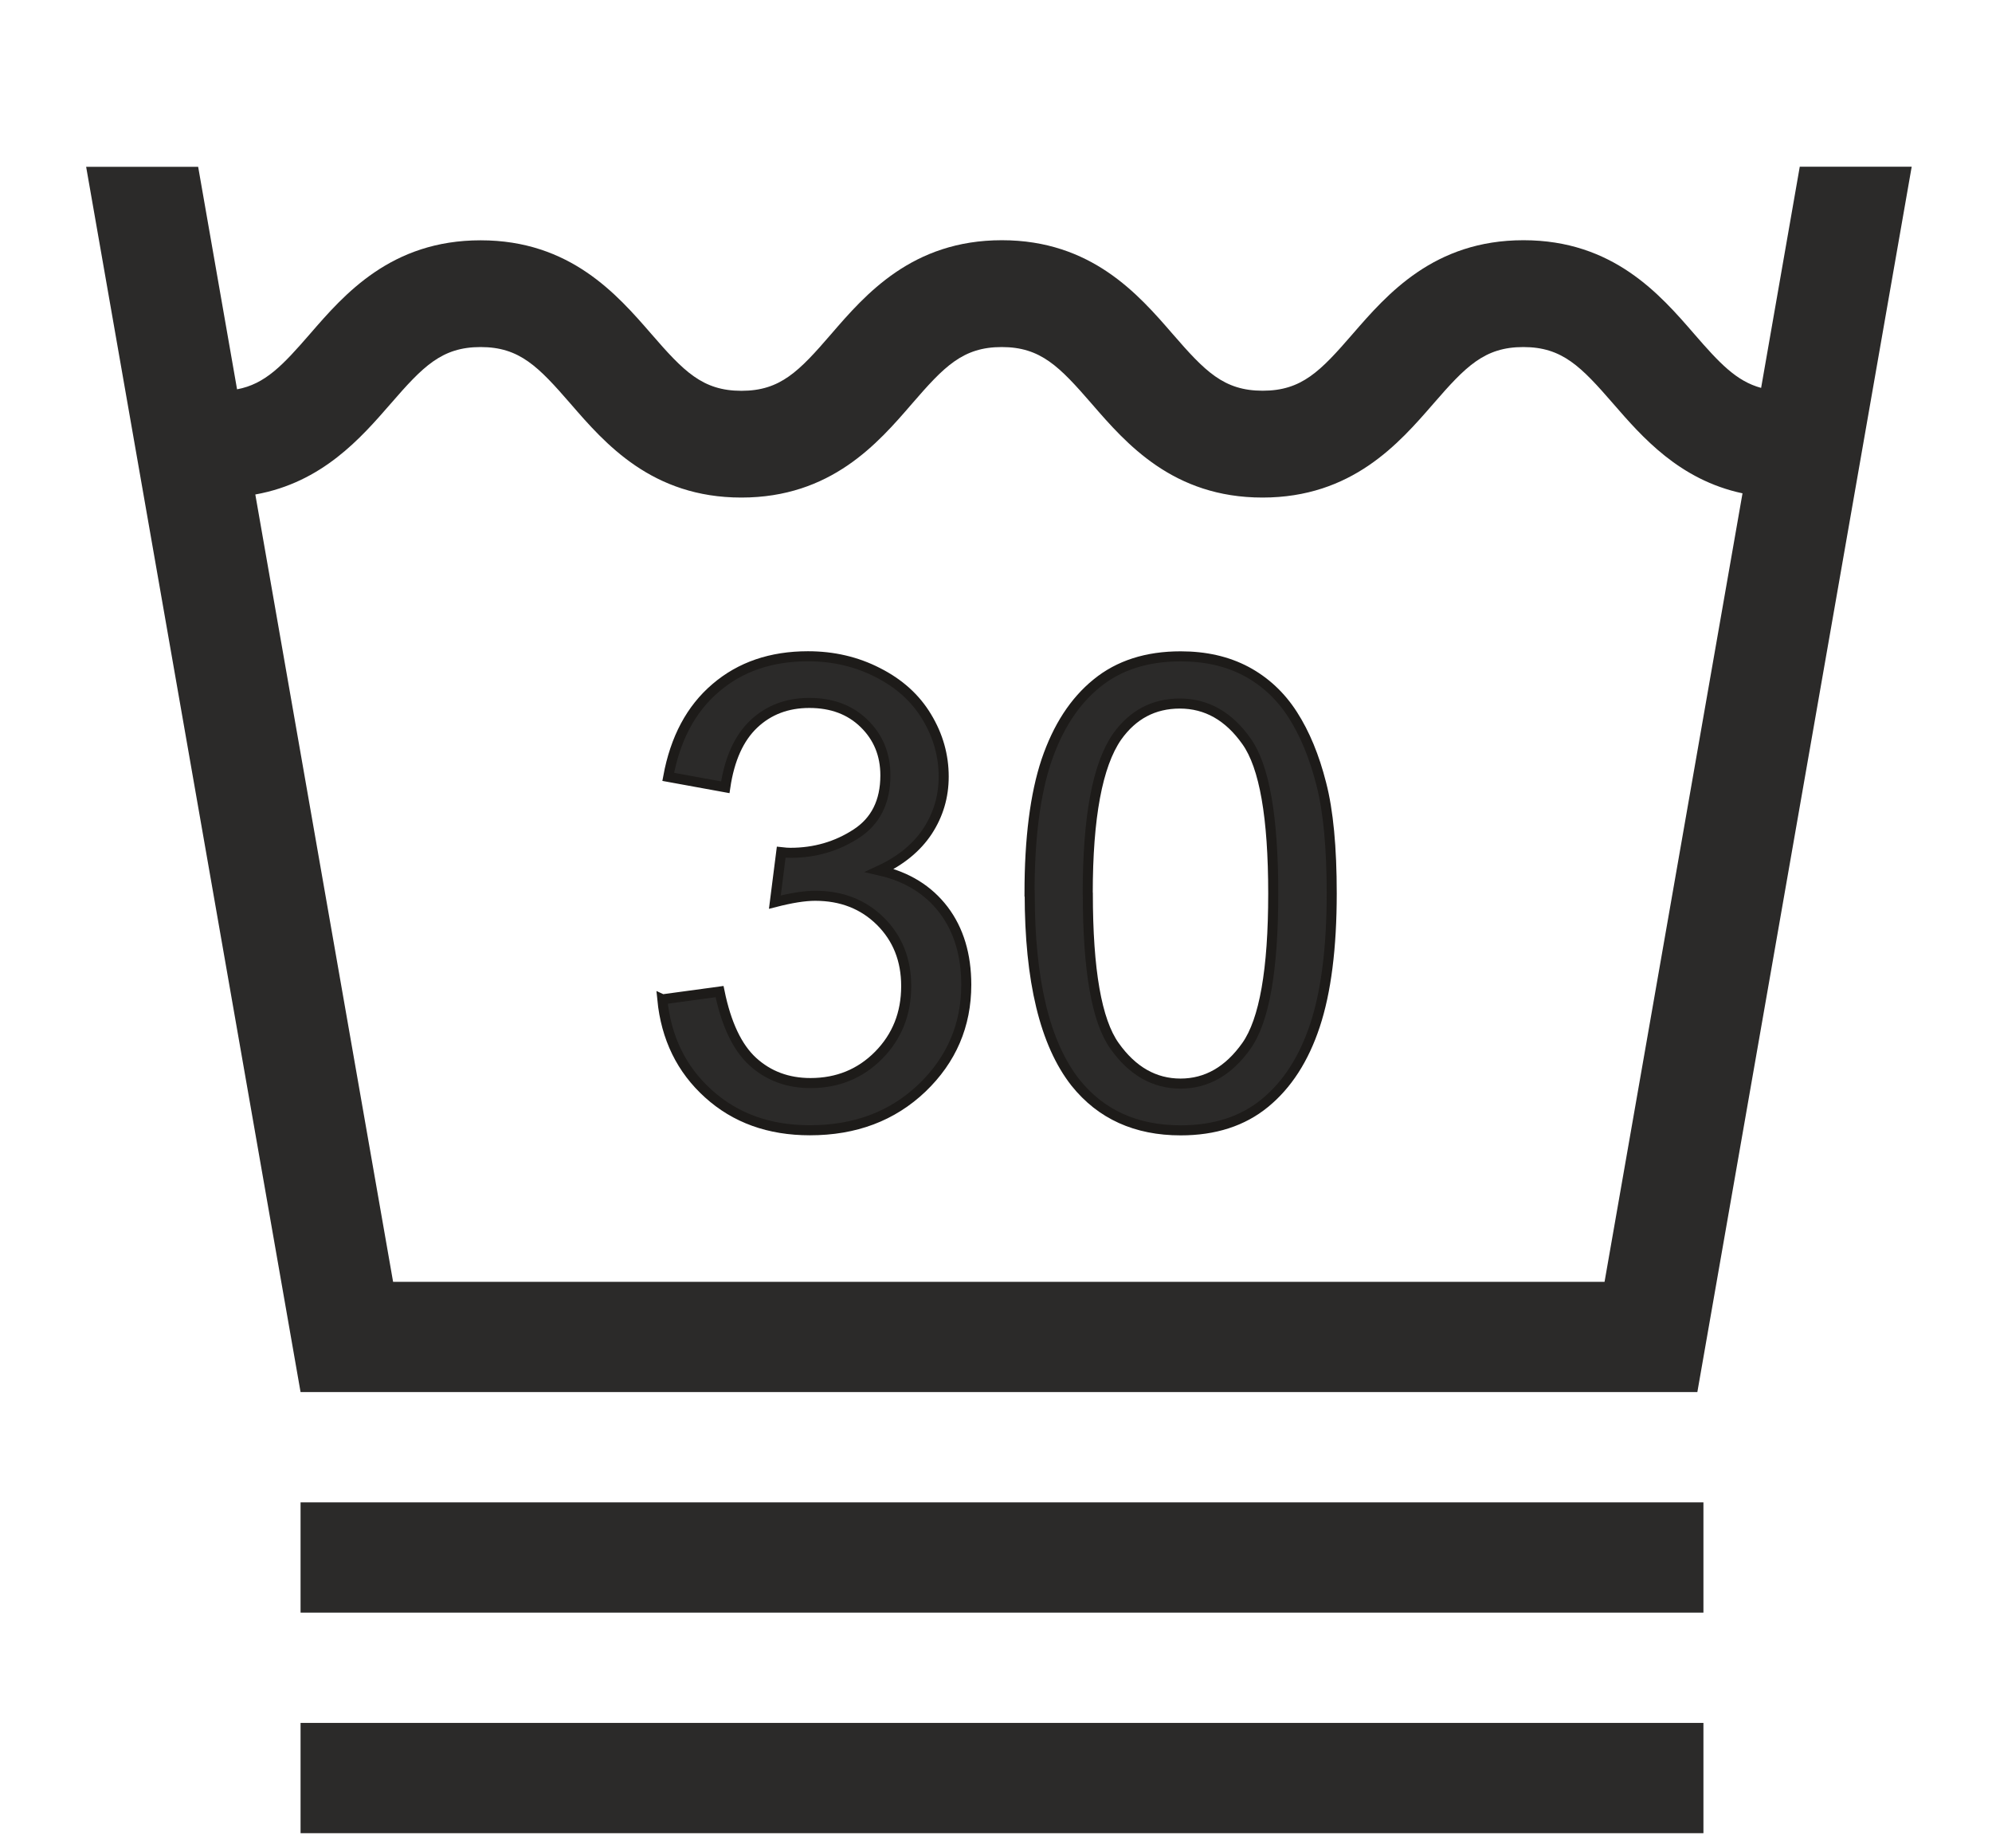
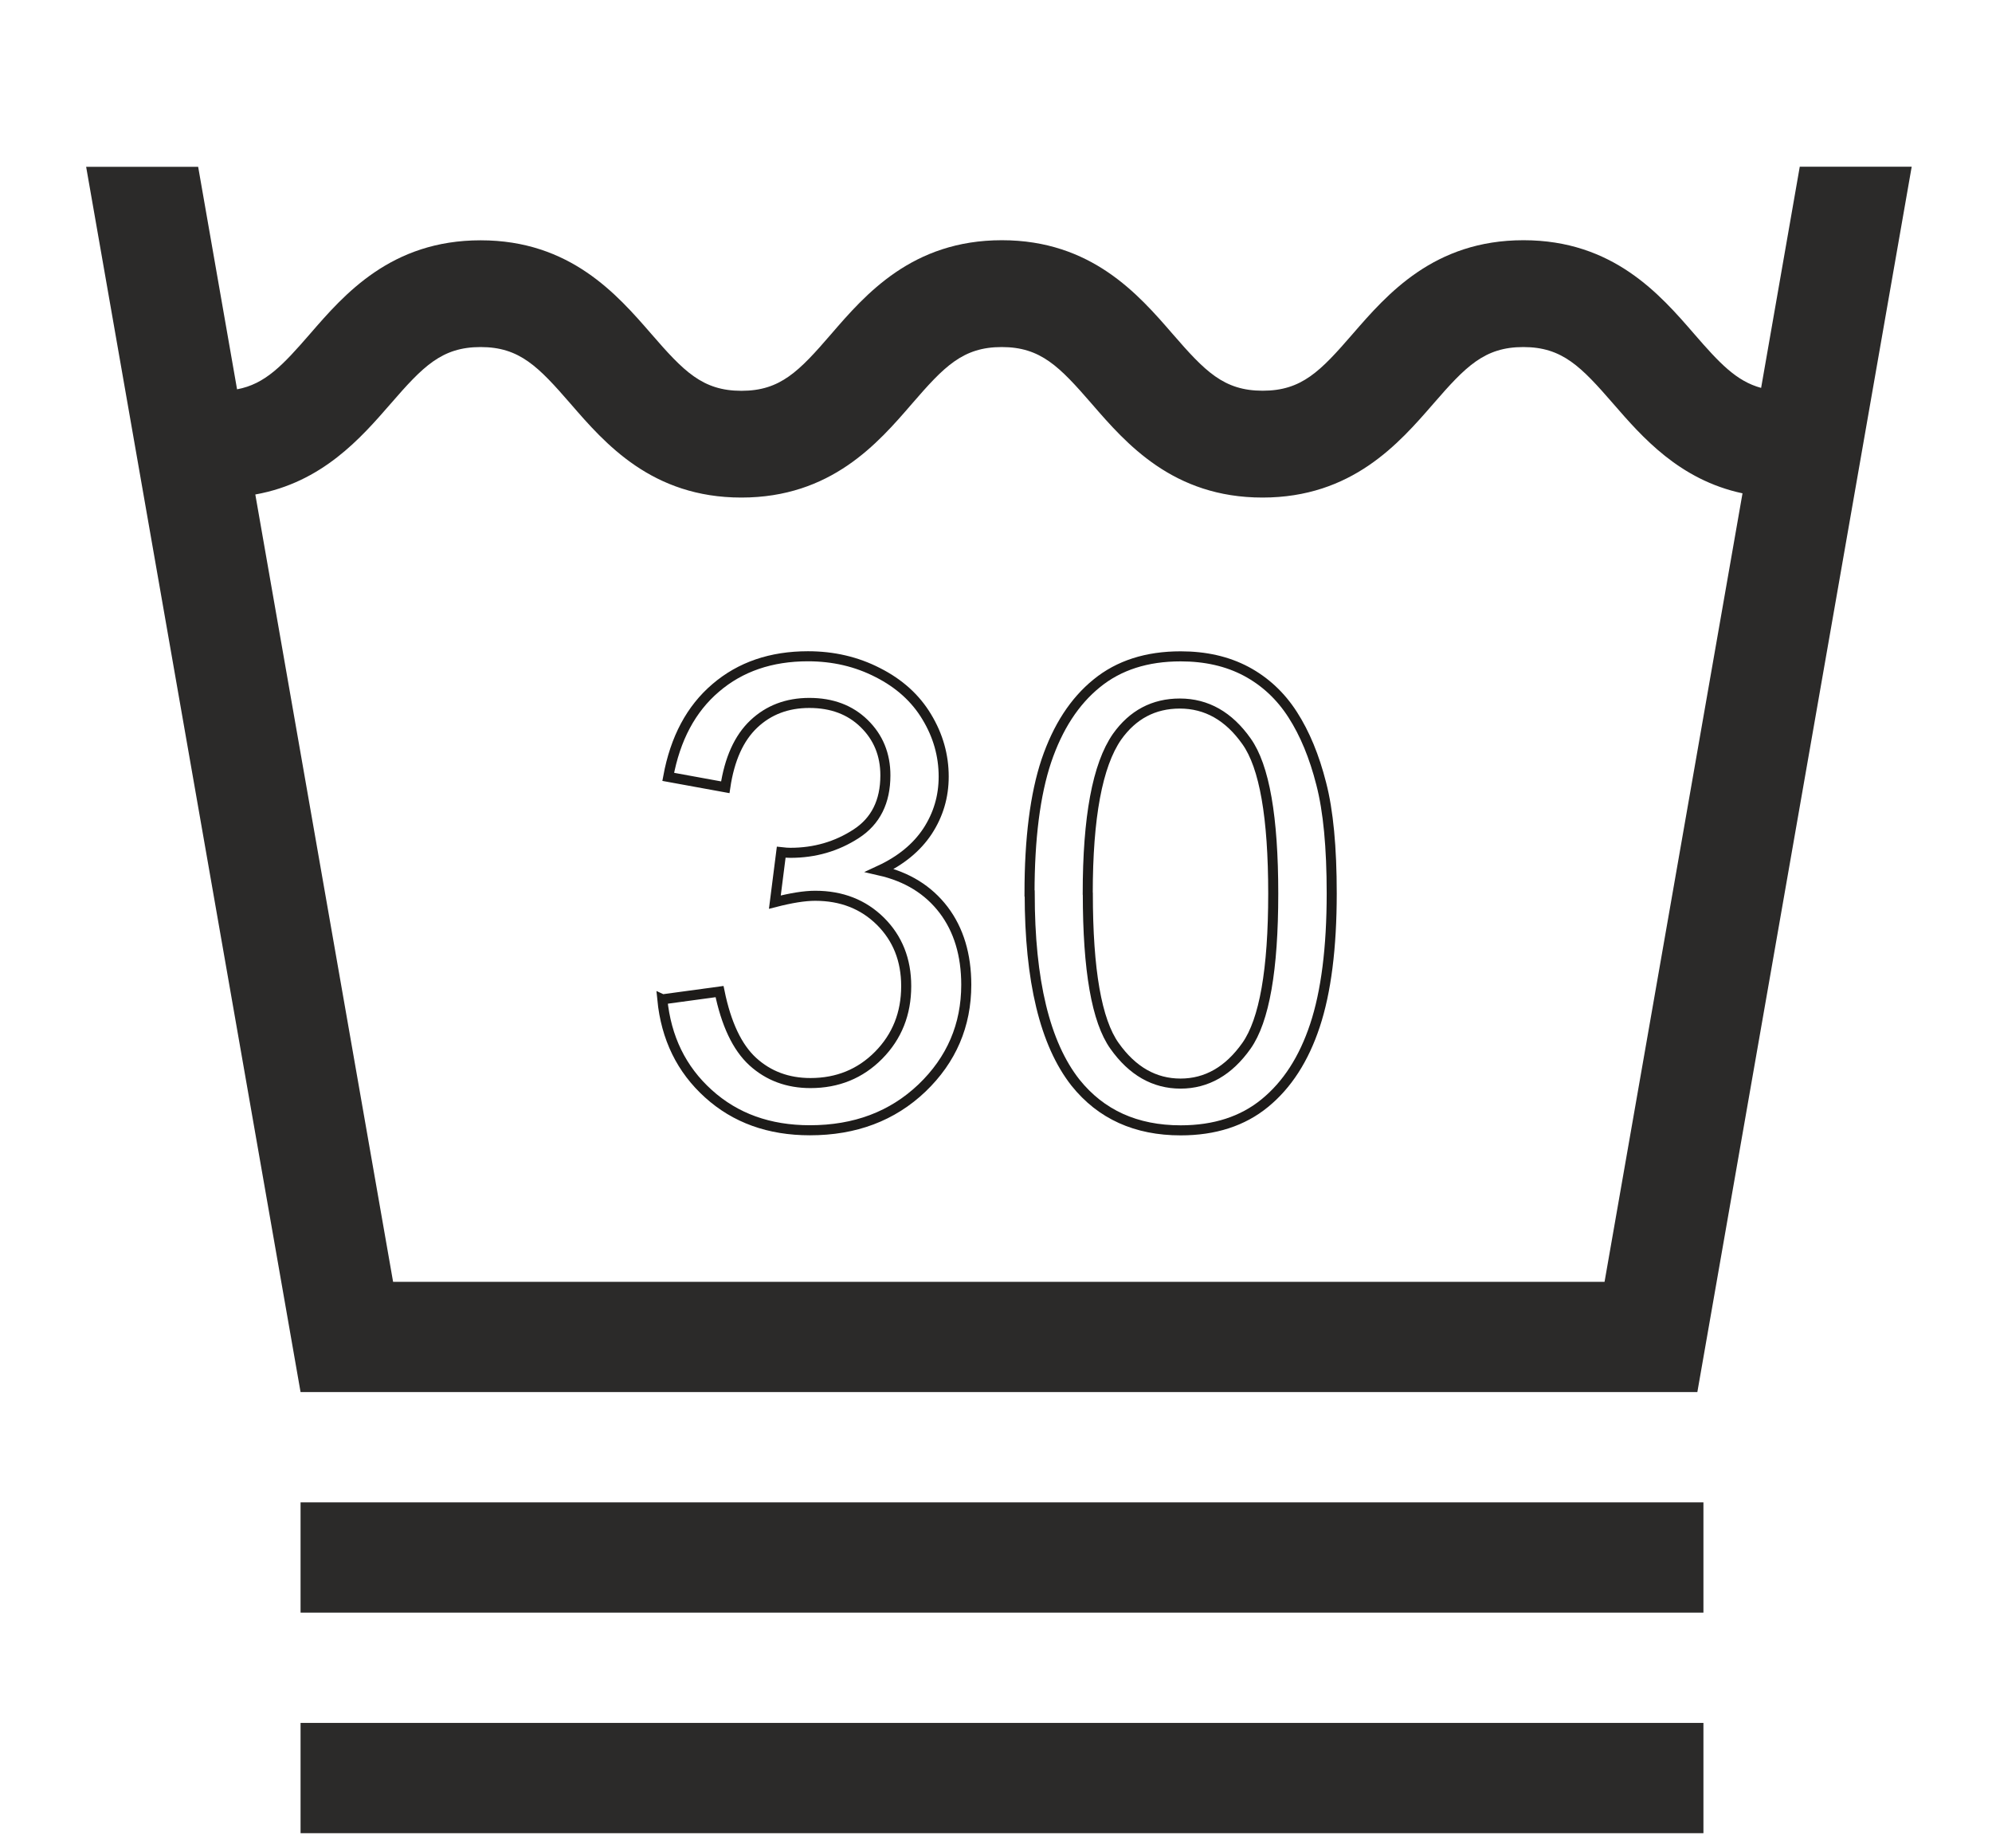
<svg xmlns="http://www.w3.org/2000/svg" xml:space="preserve" width="21.564mm" height="20mm" version="1.1" style="shape-rendering:geometricPrecision; text-rendering:geometricPrecision; image-rendering:optimizeQuality; fill-rule:evenodd; clip-rule:evenodd" viewBox="0 0 225.82 209.45">
  <defs>
    <style type="text/css">
   
    .str0 {stroke:#1D1B19;stroke-width:1.14;stroke-miterlimit:4}
    .fil0 {fill:none}
    .fil2 {fill:none;fill-rule:nonzero}
    .fil1 {fill:#2B2A29;fill-rule:nonzero}
   
  </style>
  </defs>
  <g id="Vrstva_x0020_1">
-     <rect class="fil0" y="0" width="225.82" height="209.45" />
    <path class="fil1" d="M9.76 18.9l0 0 24.31 138.9 158.35 0 24.3 -138.9 0 0 -12.69 0 -4.38 25.07c-2.81,-0.76 -4.73,-2.82 -7.59,-6.12 -3.88,-4.48 -9.2,-10.62 -19.35,-10.62 -10.16,0 -15.47,6.14 -19.36,10.62 -3.67,4.24 -5.78,6.44 -10.21,6.44 -4.42,0 -6.54,-2.21 -10.21,-6.44 -3.88,-4.48 -9.21,-10.62 -19.36,-10.62 -10.16,0 -15.47,6.15 -19.34,10.63 -3.65,4.23 -5.76,6.44 -10.18,6.44 -4.42,0 -6.54,-2.21 -10.21,-6.44 -3.89,-4.48 -9.21,-10.62 -19.36,-10.62 -10.16,0 -15.47,6.14 -19.35,10.62 -3.08,3.55 -5.08,5.68 -8.26,6.27l-4.41 -25.22 -12.69 0zm19.19 37.15c7.59,-1.36 11.98,-6.43 15.32,-10.27 3.67,-4.23 5.79,-6.44 10.21,-6.44 4.42,0 6.54,2.21 10.21,6.44 3.88,4.48 9.2,10.62 19.35,10.62 10.16,0 15.47,-6.14 19.34,-10.63 3.65,-4.22 5.76,-6.43 10.18,-6.43 4.42,0 6.54,2.21 10.21,6.44 3.88,4.48 9.2,10.62 19.35,10.62 10.15,0 15.47,-6.14 19.36,-10.62 3.67,-4.23 5.79,-6.44 10.21,-6.44 4.42,0 6.54,2.21 10.21,6.44 3.24,3.73 7.47,8.61 14.64,10.14l-15.64 89.38 -137.34 0 -15.62 -89.25z" />
-     <path class="fil1" d="M75.1 113.28l6.47 -0.88c0.75,3.67 2,6.32 3.77,7.94 1.78,1.62 3.96,2.43 6.54,2.43 3.06,0 5.65,-1.05 7.73,-3.16 2.08,-2.11 3.12,-4.72 3.12,-7.83 0,-2.96 -0.97,-5.41 -2.92,-7.35 -1.94,-1.92 -4.4,-2.89 -7.4,-2.89 -1.22,0 -2.74,0.25 -4.57,0.72l0.72 -5.66c0.43,0.05 0.78,0.07 1.04,0.07 2.77,0 5.24,-0.72 7.46,-2.16 2.21,-1.43 3.31,-3.64 3.31,-6.62 0,-2.36 -0.81,-4.32 -2.41,-5.88 -1.6,-1.56 -3.67,-2.33 -6.21,-2.33 -2.52,0 -4.62,0.8 -6.3,2.39 -1.68,1.59 -2.76,3.98 -3.23,7.17l-6.47 -1.18c0.8,-4.34 2.58,-7.7 5.39,-10.09 2.79,-2.39 6.28,-3.58 10.45,-3.58 2.87,0 5.51,0.61 7.92,1.85 2.43,1.23 4.28,2.9 5.55,5.02 1.29,2.13 1.92,4.39 1.92,6.77 0,2.27 -0.61,4.32 -1.83,6.19 -1.23,1.86 -3.04,3.34 -5.43,4.45 3.11,0.71 5.52,2.2 7.25,4.47 1.71,2.25 2.57,5.1 2.57,8.49 0,4.59 -1.68,8.5 -5.02,11.7 -3.36,3.2 -7.59,4.79 -12.71,4.79 -4.62,0 -8.45,-1.38 -11.5,-4.14 -3.06,-2.76 -4.8,-6.32 -5.23,-10.71z" />
-     <path id="1" class="fil1" d="M116.71 101.27c0,-6.21 0.64,-11.23 1.91,-15.03 1.29,-3.81 3.19,-6.74 5.71,-8.78 2.51,-2.05 5.68,-3.06 9.51,-3.06 2.82,0 5.29,0.56 7.44,1.7 2.13,1.14 3.9,2.78 5.27,4.92 1.37,2.13 2.45,4.74 3.23,7.82 0.8,3.07 1.19,7.23 1.19,12.43 0,6.17 -0.64,11.17 -1.9,14.97 -1.26,3.81 -3.16,6.74 -5.68,8.8 -2.51,2.06 -5.7,3.09 -9.54,3.09 -5.06,0 -9.04,-1.8 -11.93,-5.41 -3.47,-4.41 -5.19,-11.55 -5.19,-21.44zm6.61 0.03c0,8.66 1,14.42 3.03,17.26 2.02,2.85 4.52,4.27 7.48,4.27 2.96,0 5.46,-1.43 7.48,-4.29 2.02,-2.87 3.03,-8.61 3.03,-17.25 0,-8.66 -1,-14.42 -3.03,-17.26 -2.01,-2.85 -4.53,-4.28 -7.56,-4.28 -2.96,0 -5.34,1.26 -7.12,3.77 -2.22,3.2 -3.32,9.13 -3.32,17.76z" />
    <path id="2" class="fil2 str0" d="M75.1 113.28l6.47 -0.88c0.75,3.67 2,6.32 3.77,7.94 1.78,1.62 3.96,2.43 6.54,2.43 3.06,0 5.65,-1.05 7.73,-3.16 2.08,-2.11 3.12,-4.72 3.12,-7.83 0,-2.96 -0.97,-5.41 -2.92,-7.35 -1.94,-1.92 -4.4,-2.89 -7.4,-2.89 -1.22,0 -2.74,0.25 -4.57,0.72l0.72 -5.66c0.43,0.05 0.78,0.07 1.04,0.07 2.77,0 5.24,-0.72 7.46,-2.16 2.21,-1.43 3.31,-3.64 3.31,-6.62 0,-2.36 -0.81,-4.32 -2.41,-5.88 -1.6,-1.56 -3.67,-2.33 -6.21,-2.33 -2.52,0 -4.62,0.8 -6.3,2.39 -1.68,1.59 -2.76,3.98 -3.23,7.17l-6.47 -1.18c0.8,-4.34 2.58,-7.7 5.39,-10.09 2.79,-2.39 6.28,-3.58 10.45,-3.58 2.87,0 5.51,0.61 7.92,1.85 2.43,1.23 4.28,2.9 5.55,5.02 1.29,2.13 1.92,4.39 1.92,6.77 0,2.27 -0.61,4.32 -1.83,6.19 -1.23,1.86 -3.04,3.34 -5.43,4.45 3.11,0.71 5.52,2.2 7.25,4.47 1.71,2.25 2.57,5.1 2.57,8.49 0,4.59 -1.68,8.5 -5.02,11.7 -3.36,3.2 -7.59,4.79 -12.71,4.79 -4.62,0 -8.45,-1.38 -11.5,-4.14 -3.06,-2.76 -4.8,-6.32 -5.23,-10.71z" />
    <path id="3" class="fil2 str0" d="M116.71 101.27c0,-6.21 0.64,-11.23 1.91,-15.03 1.29,-3.81 3.19,-6.74 5.71,-8.78 2.51,-2.05 5.68,-3.06 9.51,-3.06 2.82,0 5.29,0.56 7.44,1.7 2.13,1.14 3.9,2.78 5.27,4.92 1.37,2.13 2.45,4.74 3.23,7.82 0.8,3.07 1.19,7.23 1.19,12.43 0,6.17 -0.64,11.17 -1.9,14.97 -1.26,3.81 -3.16,6.74 -5.68,8.8 -2.51,2.06 -5.7,3.09 -9.54,3.09 -5.06,0 -9.04,-1.8 -11.93,-5.41 -3.47,-4.41 -5.19,-11.55 -5.19,-21.44zm6.61 0.03c0,8.66 1,14.42 3.03,17.26 2.02,2.85 4.52,4.27 7.48,4.27 2.96,0 5.46,-1.43 7.48,-4.29 2.02,-2.87 3.03,-8.61 3.03,-17.25 0,-8.66 -1,-14.42 -3.03,-17.26 -2.01,-2.85 -4.53,-4.28 -7.56,-4.28 -2.96,0 -5.34,1.26 -7.12,3.77 -2.22,3.2 -3.32,9.13 -3.32,17.76z" />
    <polygon class="fil1" points="34.07,182.8 193.11,182.8 193.11,170.3 34.07,170.3 " />
    <polygon class="fil1" points="34.07,207.8 193.11,207.8 193.11,195.3 34.07,195.3 " />
  </g>
</svg>